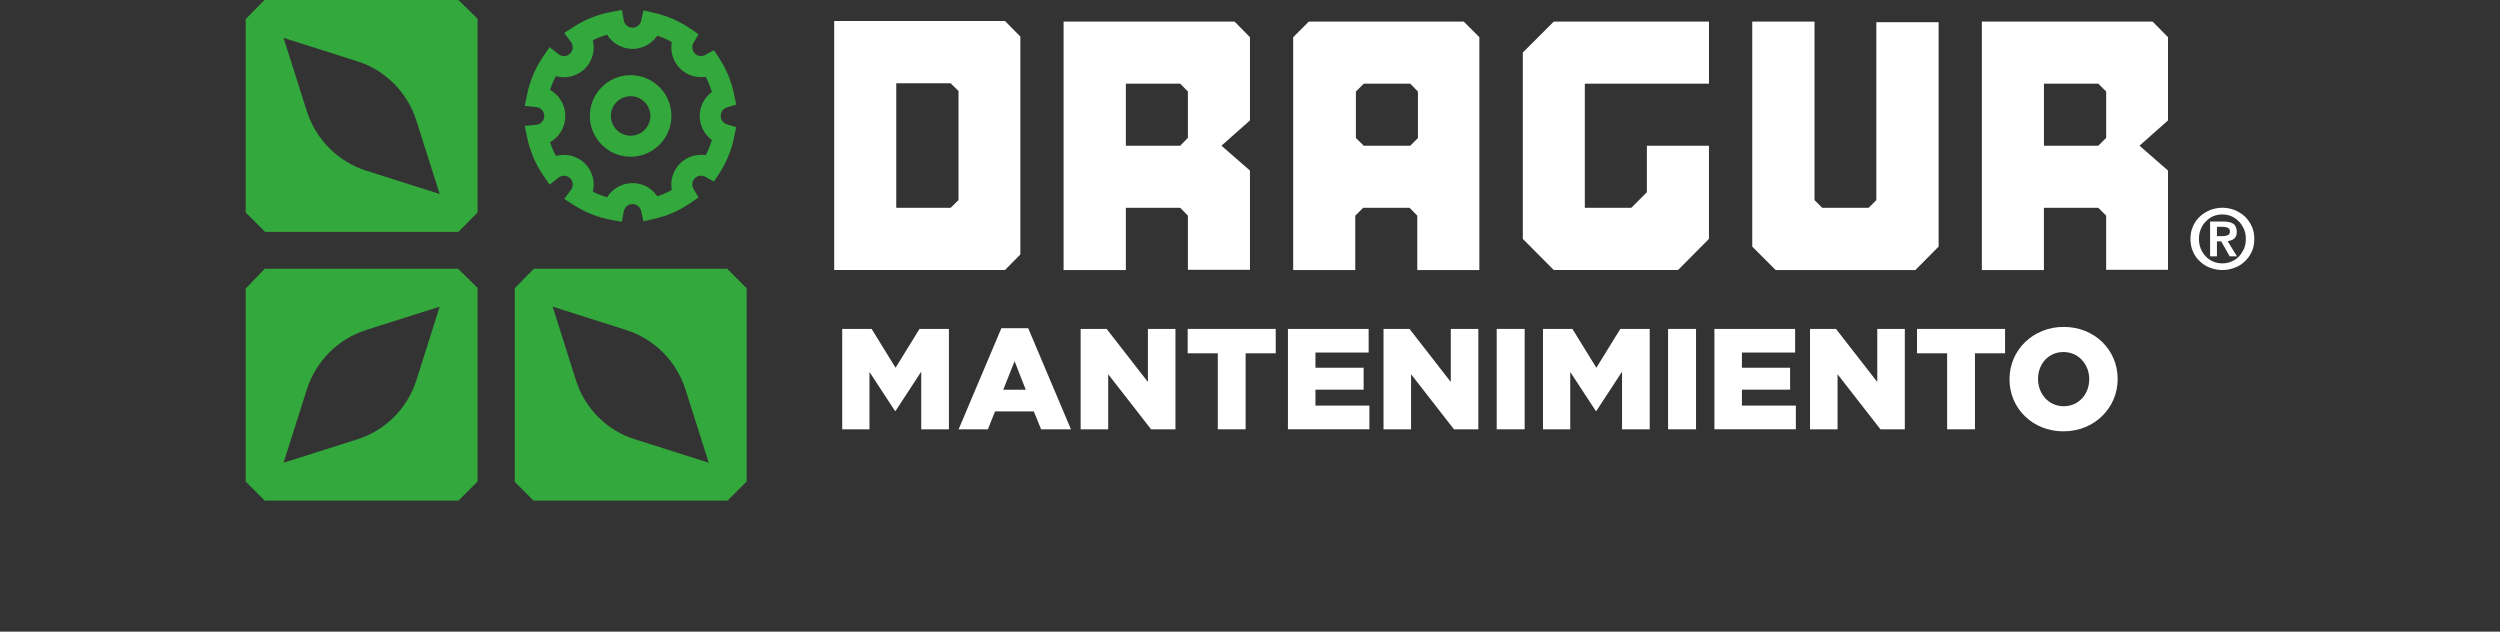
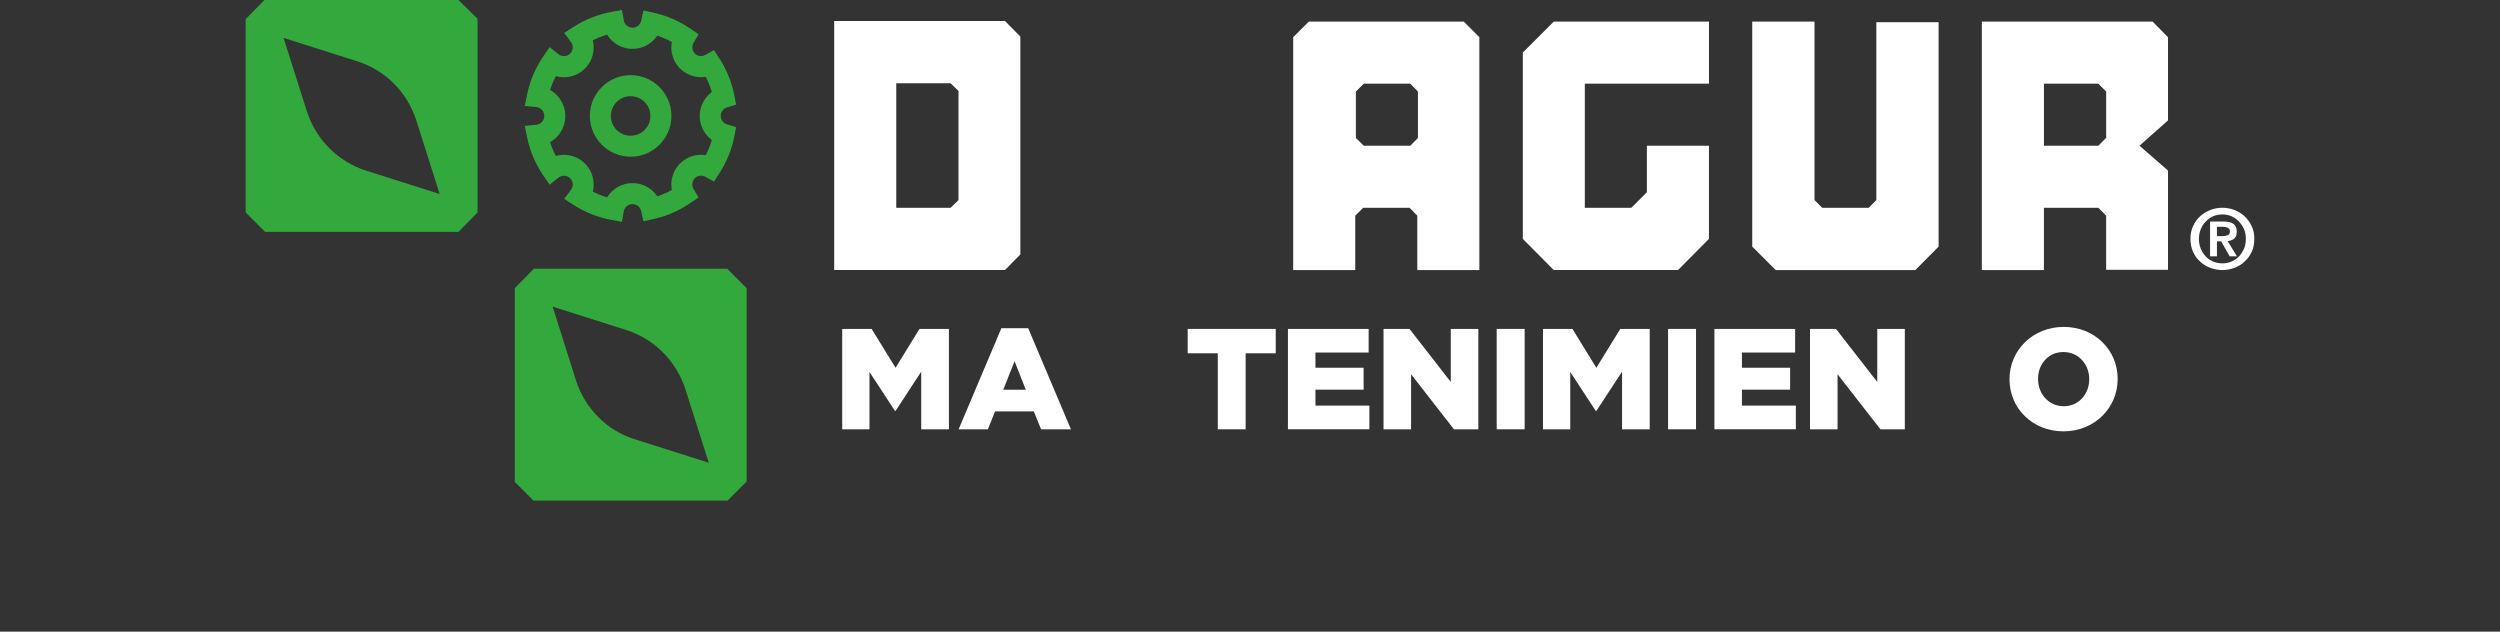
<svg xmlns="http://www.w3.org/2000/svg" id="Layer_2" data-name="Layer 2" viewBox="0 0 860.41 219.39">
  <rect x="0" y="0" width="860.41" height="219.39" fill="#333333" stroke="none" />
  <defs>
    <style>      .cls-1 {        fill: #33a83c;      }      .cls-2 {        fill: #fff;      }      .cls-3 {        fill: none;        stroke: #fff;        stroke-miterlimit: 10;        stroke-width: 2px;      }    </style>
  </defs>
  <g id="Capa_1" data-name="Capa 1">
    <line class="cls-3" y1="218.39" x2="860.41" y2="218.39" />
    <g>
      <path class="cls-2" d="M345.88,7.23h-58.78v85.7h58.78l5.29-5.36V12.59l-5.29-5.36ZM329.88,68.87l-2.71,2.64h-18.71V28.66h18.71l2.71,2.64v37.56Z" />
-       <path class="cls-2" d="M430.19,12.8l-5.29-5.36h-58.85v85.5h21.43v-21.43h18.71l2.64,2.71v18.64h21.36v-34.16l-9.81-8.56,9.81-8.7V12.8ZM408.83,47.44l-2.64,2.71h-18.71v-21.36h18.71l2.64,2.71v15.93Z" />
      <path class="cls-2" d="M746.15,12.8l-5.29-5.36h-58.78v85.5h21.36v-21.43h18.71l2.71,2.71v18.64h21.29v-34.16l-9.81-8.56,9.81-8.7V12.8ZM724.87,47.44l-2.71,2.71h-18.71v-21.36h18.71l2.71,2.71v15.93Z" />
      <path class="cls-2" d="M503.79,7.44h-53.36l-5.36,5.36v80.14h21.36v-18.71l2.71-2.71h16l2.64,2.71v18.71h21.36V12.8l-5.36-5.36ZM488,47.51l-2.64,2.64h-16l-2.71-2.64v-16l2.71-2.71h16l2.64,2.71v16Z" />
      <path class="cls-2" d="M588.17,28.8V7.44h-53.43l-10.64,10.64v64.14l10.64,10.71h42.78l10.64-10.71v-32.07h-21.36v16l-5.36,5.36h-16V28.8h42.71Z" />
      <path class="cls-2" d="M645.77,7.65v61.22l-2.64,2.64h-16l-2.64-2.64V7.44h-21.43v77.43l8.07,8.07h48.07l8-8.07V7.65h-21.43Z" />
      <path class="cls-2" d="M766.68,82.99c.42-.07.83-.14,1.18-.28.42-.14.77-.35,1.04-.56.28-.28.49-.56.7-.97.14-.42.21-.83.21-1.39,0-1.32-.42-2.23-1.18-2.78-.83-.56-2.02-.77-3.48-.77h-4.52v11.97h2.36v-5.15h1.46l2.92,5.15h2.5l-3.2-5.22ZM762.99,81.25v-3.2h1.95c.28,0,.56.07.9.07.28.07.56.14.77.21.28.14.42.28.63.49.14.14.21.42.21.77,0,.7-.21,1.18-.7,1.32-.42.21-.97.35-1.67.35h-2.09ZM766.68,82.99c.42-.07.83-.14,1.18-.28.42-.14.77-.35,1.04-.56.28-.28.49-.56.7-.97.14-.42.21-.83.21-1.39,0-1.32-.42-2.23-1.18-2.78-.83-.56-2.02-.77-3.48-.77h-4.52v11.97h2.36v-5.15h1.46l2.92,5.15h2.5l-3.2-5.22ZM762.99,81.25v-3.2h1.95c.28,0,.56.07.9.07.28.07.56.14.77.21.28.14.42.28.63.49.14.14.21.42.21.77,0,.7-.21,1.18-.7,1.32-.42.21-.97.35-1.67.35h-2.09ZM766.68,82.99c.42-.07.83-.14,1.18-.28.42-.14.77-.35,1.04-.56.28-.28.49-.56.7-.97.14-.42.21-.83.21-1.39,0-1.32-.42-2.23-1.18-2.78-.83-.56-2.02-.77-3.48-.77h-4.52v11.97h2.36v-5.15h1.46l2.92,5.15h2.5l-3.2-5.22ZM762.99,81.25v-3.2h1.95c.28,0,.56.07.9.07.28.07.56.14.77.21.28.14.42.28.63.49.14.14.21.42.21.77,0,.7-.21,1.18-.7,1.32-.42.21-.97.35-1.67.35h-2.09ZM766.68,82.99c.42-.07.83-.14,1.18-.28.42-.14.77-.35,1.04-.56.28-.28.49-.56.7-.97.14-.42.21-.83.21-1.39,0-1.32-.42-2.23-1.18-2.78-.83-.56-2.02-.77-3.48-.77h-4.52v11.97h2.36v-5.15h1.46l2.92,5.15h2.5l-3.2-5.22ZM762.99,81.25v-3.2h1.95c.28,0,.56.07.9.07.28.07.56.14.77.21.28.14.42.28.63.49.14.14.21.42.21.77,0,.7-.21,1.18-.7,1.32-.42.21-.97.35-1.67.35h-2.09ZM774.95,77.84c-.63-1.32-1.39-2.43-2.44-3.41-.97-.9-2.16-1.6-3.48-2.16-1.32-.49-2.71-.77-4.17-.77s-2.85.28-4.17.77c-1.32.56-2.5,1.25-3.48,2.16-1.04.97-1.88,2.09-2.43,3.41-.63,1.32-.9,2.78-.9,4.38s.28,3.13.9,4.45c.56,1.32,1.39,2.44,2.43,3.34.97.97,2.16,1.67,3.48,2.16,1.32.49,2.71.77,4.17.77s2.85-.28,4.17-.77c1.32-.49,2.5-1.18,3.48-2.16,1.04-.9,1.81-2.02,2.44-3.34.63-1.32.9-2.78.9-4.45s-.28-3.06-.9-4.38ZM772.31,85.63c-.49.97-1.04,1.88-1.74,2.64-.77.77-1.6,1.32-2.57,1.74-.97.42-2.02.63-3.13.63s-2.23-.21-3.2-.63c-.97-.42-1.81-.97-2.5-1.74-.77-.77-1.32-1.67-1.74-2.64-.42-1.04-.63-2.16-.63-3.41s.21-2.36.63-3.34c.42-1.04.97-1.95,1.74-2.64.7-.77,1.53-1.39,2.5-1.81s2.09-.63,3.2-.63,2.16.21,3.13.63c.97.42,1.81,1.04,2.57,1.81.7.7,1.25,1.6,1.74,2.64.42.97.63,2.09.63,3.34s-.21,2.37-.63,3.41ZM767.86,82.71c.42-.14.77-.35,1.04-.56.28-.28.49-.56.7-.97.14-.42.21-.83.21-1.39,0-1.32-.42-2.23-1.18-2.78-.83-.56-2.02-.77-3.48-.77h-4.52v11.97h2.36v-5.15h1.46l2.92,5.15h2.5l-3.2-5.22c.42-.07.83-.14,1.18-.28ZM762.99,81.25v-3.2h1.95c.28,0,.56.07.9.07.28.07.56.14.77.21.28.14.42.28.63.49.14.14.21.42.21.77,0,.7-.21,1.18-.7,1.32-.42.21-.97.35-1.67.35h-2.09ZM766.68,82.99c.42-.07.83-.14,1.18-.28.42-.14.77-.35,1.04-.56.28-.28.49-.56.7-.97.14-.42.21-.83.21-1.39,0-1.32-.42-2.23-1.18-2.78-.83-.56-2.02-.77-3.48-.77h-4.52v11.97h2.36v-5.15h1.46l2.92,5.15h2.5l-3.2-5.22ZM762.99,81.25v-3.2h1.95c.28,0,.56.07.9.07.28.07.56.14.77.21.28.14.42.28.63.49.14.14.21.42.21.77,0,.7-.21,1.18-.7,1.32-.42.21-.97.35-1.67.35h-2.09ZM766.68,82.99c.42-.07.83-.14,1.18-.28.42-.14.77-.35,1.04-.56.28-.28.49-.56.7-.97.14-.42.21-.83.21-1.39,0-1.32-.42-2.23-1.18-2.78-.83-.56-2.02-.77-3.48-.77h-4.52v11.97h2.36v-5.15h1.46l2.92,5.15h2.5l-3.2-5.22ZM762.99,81.25v-3.2h1.95c.28,0,.56.07.9.07.28.07.56.14.77.21.28.14.42.28.63.49.14.14.21.42.21.77,0,.7-.21,1.18-.7,1.32-.42.21-.97.35-1.67.35h-2.09ZM766.68,82.99c.42-.07.83-.14,1.18-.28.42-.14.77-.35,1.04-.56.28-.28.49-.56.7-.97.14-.42.21-.83.21-1.39,0-1.32-.42-2.23-1.18-2.78-.83-.56-2.02-.77-3.48-.77h-4.52v11.97h2.36v-5.15h1.46l2.92,5.15h2.5l-3.2-5.22ZM762.99,81.25v-3.2h1.95c.28,0,.56.07.9.07.28.07.56.14.77.21.28.14.42.28.63.49.14.14.21.42.21.77,0,.7-.21,1.18-.7,1.32-.42.21-.97.35-1.67.35h-2.09ZM766.68,82.99c.42-.07.83-.14,1.18-.28.42-.14.77-.35,1.04-.56.28-.28.49-.56.7-.97.14-.42.21-.83.21-1.39,0-1.32-.42-2.23-1.18-2.78-.83-.56-2.02-.77-3.48-.77h-4.52v11.97h2.36v-5.15h1.46l2.92,5.15h2.5l-3.2-5.22ZM762.99,81.25v-3.2h1.95c.28,0,.56.07.9.07.28.07.56.14.77.21.28.14.42.28.63.49.14.14.21.42.21.77,0,.7-.21,1.18-.7,1.32-.42.21-.97.35-1.67.35h-2.09Z" />
      <path class="cls-1" d="M164.24,6.34l-6.46-6.34h-66.65l-.24.12-6.34,6.46v66.53l6.58,6.58v.12h66.65l6.58-6.7V6.58l-.12-.24ZM126.07,58.75c-9.81-3.11-17.35-10.77-20.46-20.46l-8.02-25.25,25.25,8.02c9.69,2.99,17.35,10.65,20.46,20.46l8.02,25.25-25.25-8.02Z" />
      <path class="cls-1" d="M250.39,92.61v-.12h-66.65l-6.58,6.7v66.65l6.46,6.46h66.77l6.58-6.58v-66.53l-6.58-6.58ZM218.68,151.24c-9.81-2.99-17.35-10.65-20.46-20.34l-8.02-25.37,25.25,8.02c9.81,3.11,17.35,10.77,20.46,20.46l8.02,25.25-25.25-8.02Z" />
-       <path class="cls-1" d="M157.78,92.61v-.12h-66.65l-6.46,6.7-.12-.12v66.65l6.58,6.58h66.65l6.58-6.58v-66.65l-6.58-6.46ZM143.3,130.9c-3.11,9.69-10.77,17.35-20.46,20.34l-25.25,8.02,8.02-25.25c3.11-9.69,10.65-17.35,20.46-20.46l25.25-8.02-8.02,25.37Z" />
      <g>
        <path class="cls-2" d="M289.86,113.2h10.12l8.24,13.37,8.24-13.37h10.12v34.55h-9.53v-19.84l-8.83,13.52h-.2l-8.78-13.42v19.74h-9.38v-34.55Z" />
        <path class="cls-2" d="M344.64,112.96h9.23l14.71,34.79h-10.27l-2.52-6.17h-13.33l-2.47,6.17h-10.07l14.71-34.79ZM353.03,134.13l-3.85-9.82-3.9,9.82h7.75Z" />
-         <path class="cls-2" d="M371.93,113.2h8.93l14.21,18.26v-18.26h9.48v34.55h-8.39l-14.76-18.95v18.95h-9.48v-34.55Z" />
        <path class="cls-2" d="M419.12,121.59h-10.36v-8.39h30.3v8.39h-10.36v26.16h-9.58v-26.16Z" />
        <path class="cls-2" d="M443.25,113.2h27.79v8.14h-18.31v5.23h16.58v7.55h-16.58v5.48h18.56v8.14h-28.03v-34.55Z" />
        <path class="cls-2" d="M476.17,113.2h8.93l14.21,18.26v-18.26h9.48v34.55h-8.39l-14.76-18.95v18.95h-9.48v-34.55Z" />
        <path class="cls-2" d="M515.11,113.2h9.62v34.55h-9.62v-34.55Z" />
        <path class="cls-2" d="M531.05,113.2h10.12l8.24,13.37,8.24-13.37h10.12v34.55h-9.52v-19.84l-8.84,13.52h-.2l-8.79-13.42v19.74h-9.38v-34.55Z" />
        <path class="cls-2" d="M574.09,113.2h9.62v34.55h-9.62v-34.55Z" />
        <path class="cls-2" d="M590.03,113.2h27.79v8.14h-18.31v5.23h16.58v7.55h-16.58v5.48h18.56v8.14h-28.03v-34.55Z" />
        <path class="cls-2" d="M622.95,113.2h8.93l14.21,18.26v-18.26h9.48v34.55h-8.39l-14.76-18.95v18.95h-9.48v-34.55Z" />
-         <path class="cls-2" d="M670.13,121.59h-10.36v-8.39h30.3v8.39h-10.36v26.16h-9.58v-26.16Z" />
        <path class="cls-2" d="M691.6,130.58v-.1c0-9.92,8-17.97,18.66-17.97s18.56,7.95,18.56,17.87v.1c0,9.92-8,17.97-18.66,17.97s-18.56-7.95-18.56-17.87ZM719.04,130.58v-.1c0-4.99-3.6-9.33-8.88-9.33s-8.74,4.24-8.74,9.23v.1c0,4.98,3.6,9.33,8.83,9.33s8.78-4.24,8.78-9.23Z" />
      </g>
      <path class="cls-1" d="M214.05,76.34l-3.57-.65c-4.66-.85-9.05-2.58-13.04-5.14l-3.27-2.1,2.33-3.12c.92-1.23.8-2.89-.27-3.97-1.08-1.08-2.81-1.17-4.03-.21l-3.05,2.41-2.19-3.21c-2.71-3.98-4.58-8.39-5.55-13.09l-.81-3.93,3.99-.4c1.56-.16,2.74-1.46,2.74-3.04s-1.18-2.88-2.74-3.04l-3.99-.4.81-3.93c.97-4.7,2.83-9.1,5.55-13.09l2.19-3.21,3.05,2.41c1.22.96,2.95.87,4.03-.21,1.07-1.07,1.18-2.74.27-3.97l-2.33-3.12,3.27-2.1c3.99-2.56,8.38-4.29,13.04-5.14l3.57-.65.64,3.57c.26,1.45,1.52,2.51,3,2.51s2.67-1.01,2.98-2.39l.78-3.54,3.54.79c4.55,1.01,8.81,2.87,12.65,5.51l2.78,1.91-1.72,2.91c-.71,1.2-.52,2.72.45,3.7.96.96,2.42,1.15,3.62.48l2.95-1.64,1.84,2.83c2.53,3.9,4.27,8.17,5.16,12.7l.64,3.22-3.15.95c-1.28.38-2.17,1.58-2.17,2.92s.89,2.54,2.17,2.92l3.15.95-.64,3.22c-.89,4.53-2.63,8.8-5.16,12.7l-1.84,2.83-2.95-1.64c-1.21-.67-2.66-.47-3.63.48-.98.98-1.16,2.5-.45,3.7l1.72,2.91-2.78,1.91c-3.84,2.64-8.1,4.5-12.65,5.51l-3.54.79-.78-3.54c-.31-1.38-1.56-2.39-2.98-2.39s-2.74,1.05-3,2.51l-.64,3.57ZM204.03,65.98c1.58.79,3.22,1.43,4.91,1.92,1.83-2.96,5.1-4.88,8.75-4.88s6.65,1.78,8.53,4.55c1.73-.57,3.4-1.31,4.99-2.19-.6-3.26.39-6.69,2.83-9.12,2.35-2.35,5.67-3.35,8.84-2.86.88-1.67,1.58-3.41,2.11-5.21-2.56-1.91-4.18-4.97-4.18-8.27s1.62-6.36,4.18-8.27c-.53-1.8-1.24-3.54-2.11-5.21-3.18.49-6.5-.52-8.84-2.86-2.44-2.44-3.43-5.87-2.83-9.12-1.59-.89-3.26-1.62-4.99-2.19-1.88,2.76-5.05,4.55-8.53,4.55-3.66,0-6.92-1.92-8.75-4.88-1.69.49-3.33,1.13-4.91,1.92.83,3.41-.1,7.14-2.69,9.73-2.69,2.69-6.54,3.59-10.01,2.62-.82,1.52-1.49,3.1-2.02,4.74,3.17,1.76,5.26,5.14,5.26,8.99s-2.1,7.23-5.26,8.99c.53,1.64,1.2,3.22,2.02,4.74,3.48-.97,7.33-.07,10.01,2.62,2.59,2.59,3.52,6.32,2.69,9.73ZM217.04,53.94c-7.74,0-14.04-6.3-14.04-14.04s6.3-14.04,14.04-14.04,14.04,6.3,14.04,14.04-6.3,14.04-14.04,14.04ZM217.04,33.11c-3.75,0-6.8,3.05-6.8,6.8s3.05,6.8,6.8,6.8,6.8-3.05,6.8-6.8-3.05-6.8-6.8-6.8Z" />
    </g>
  </g>
</svg>